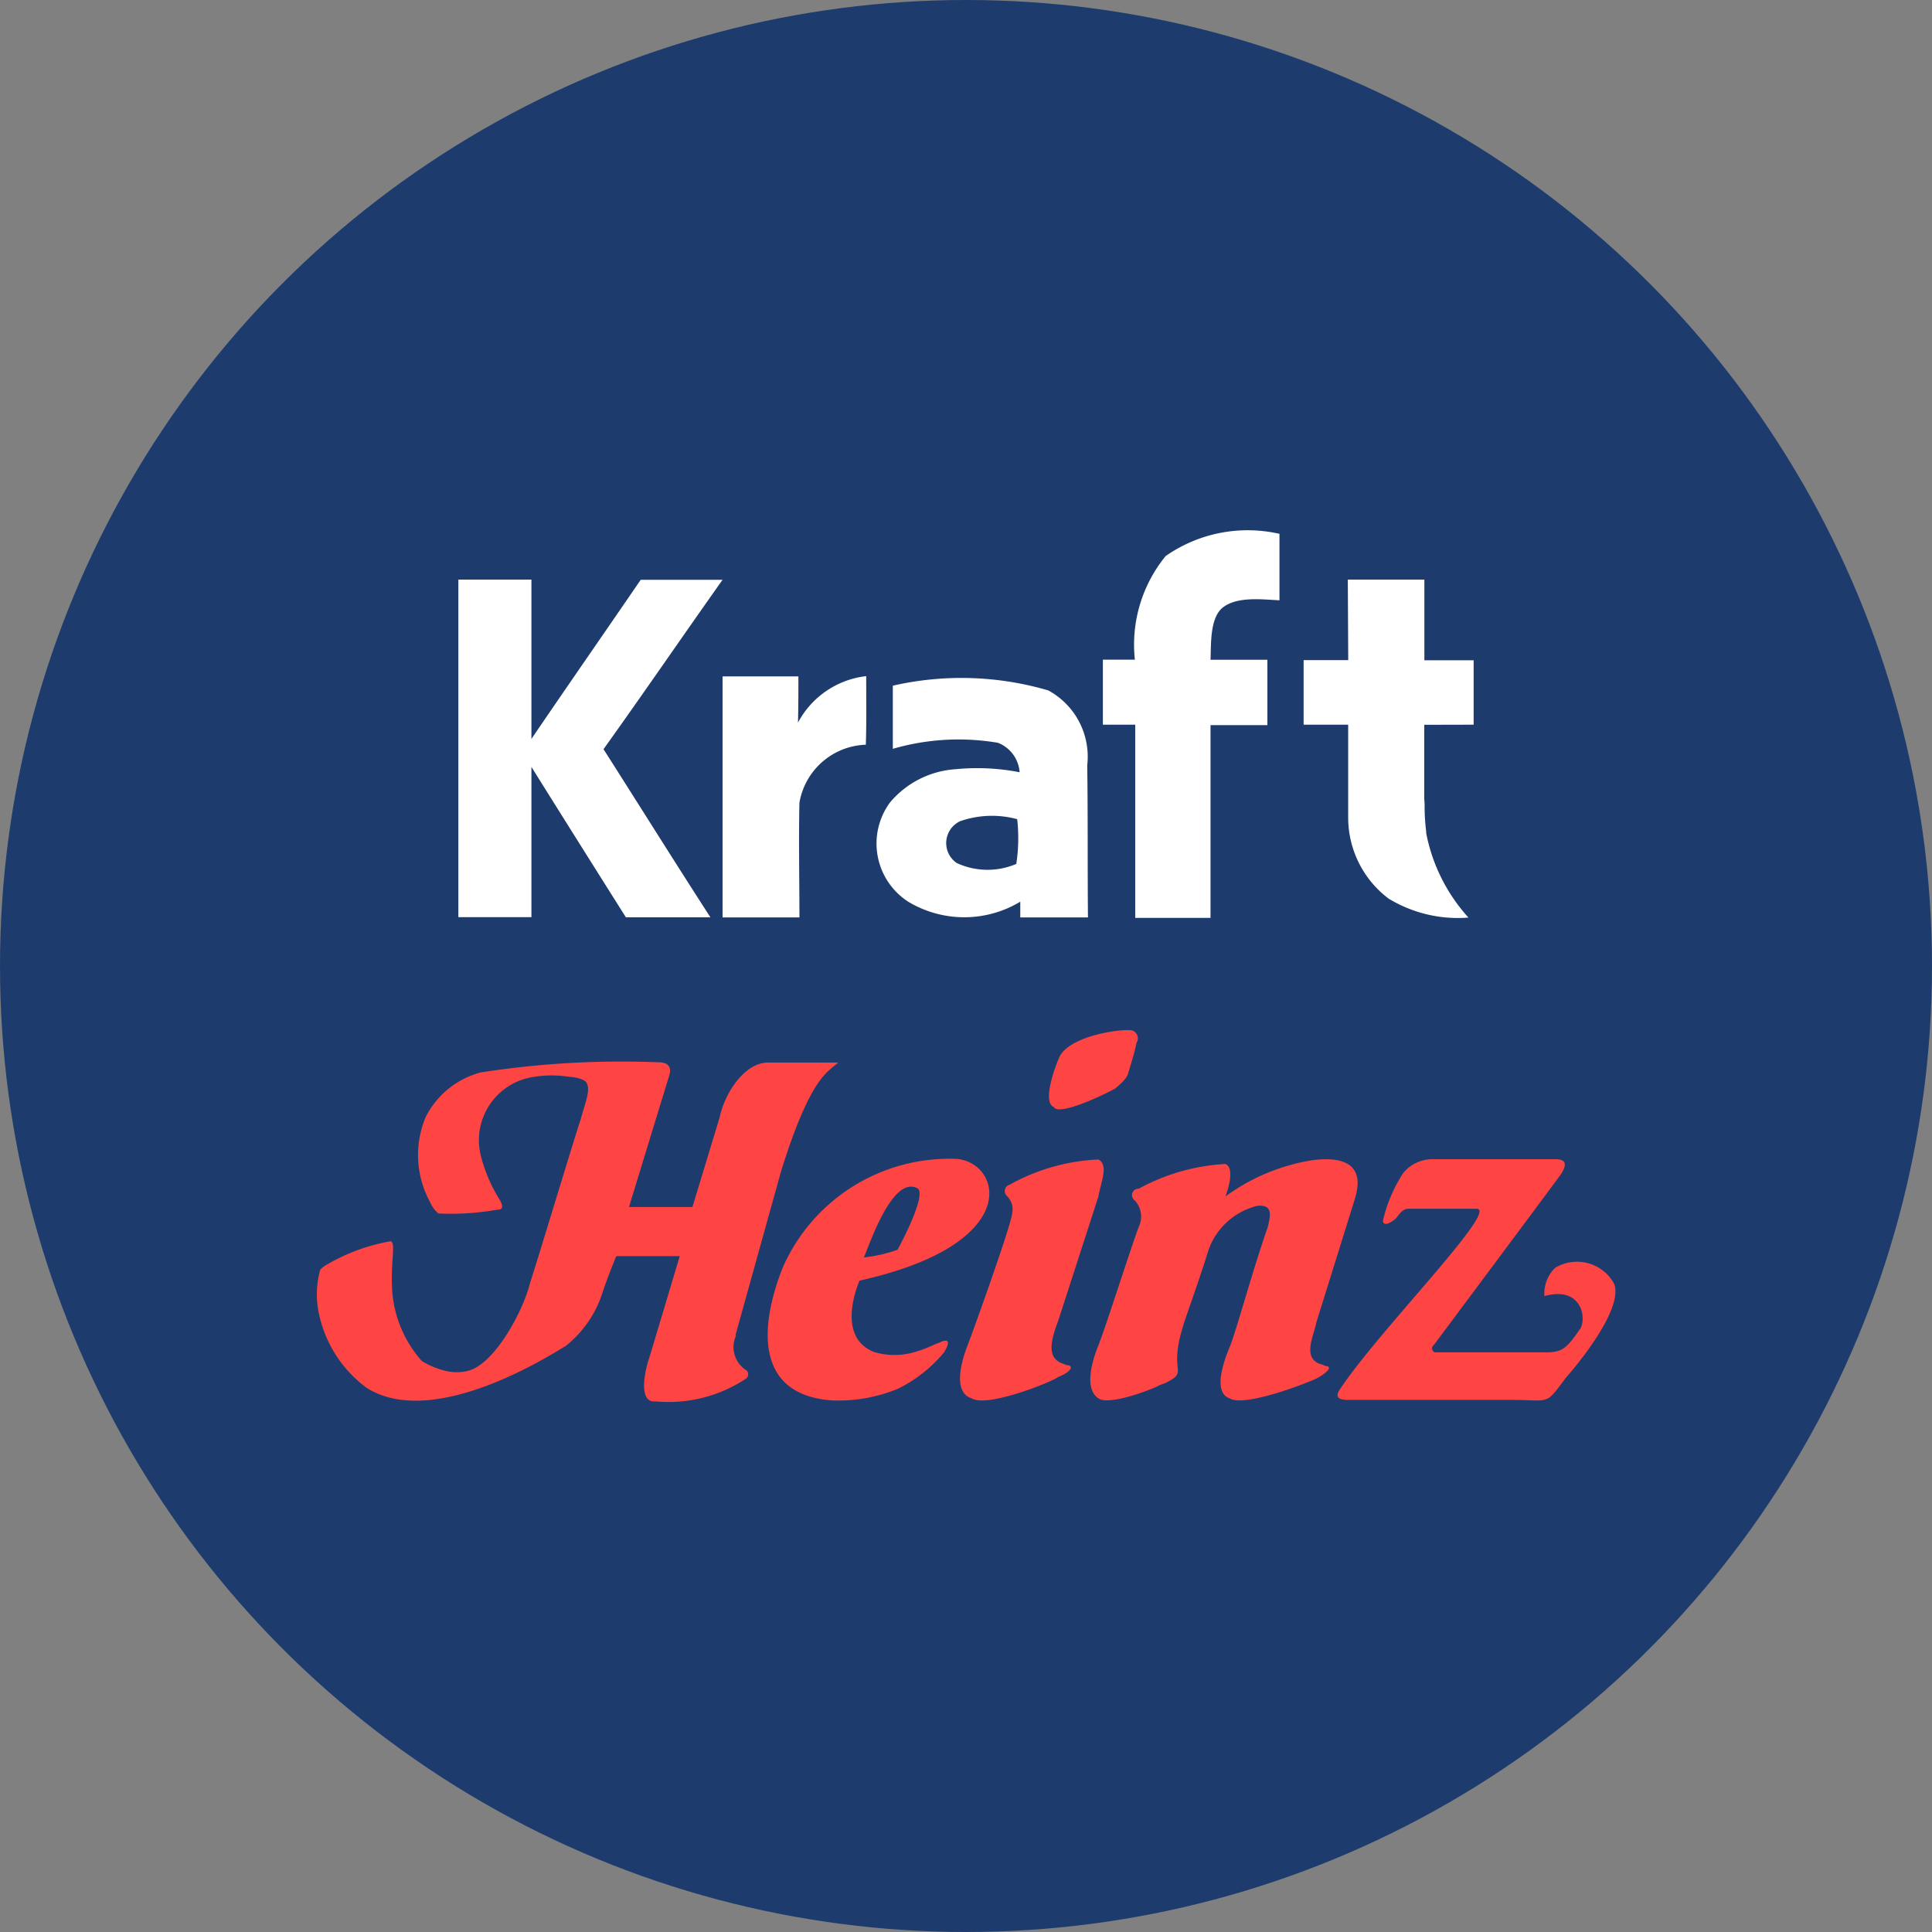
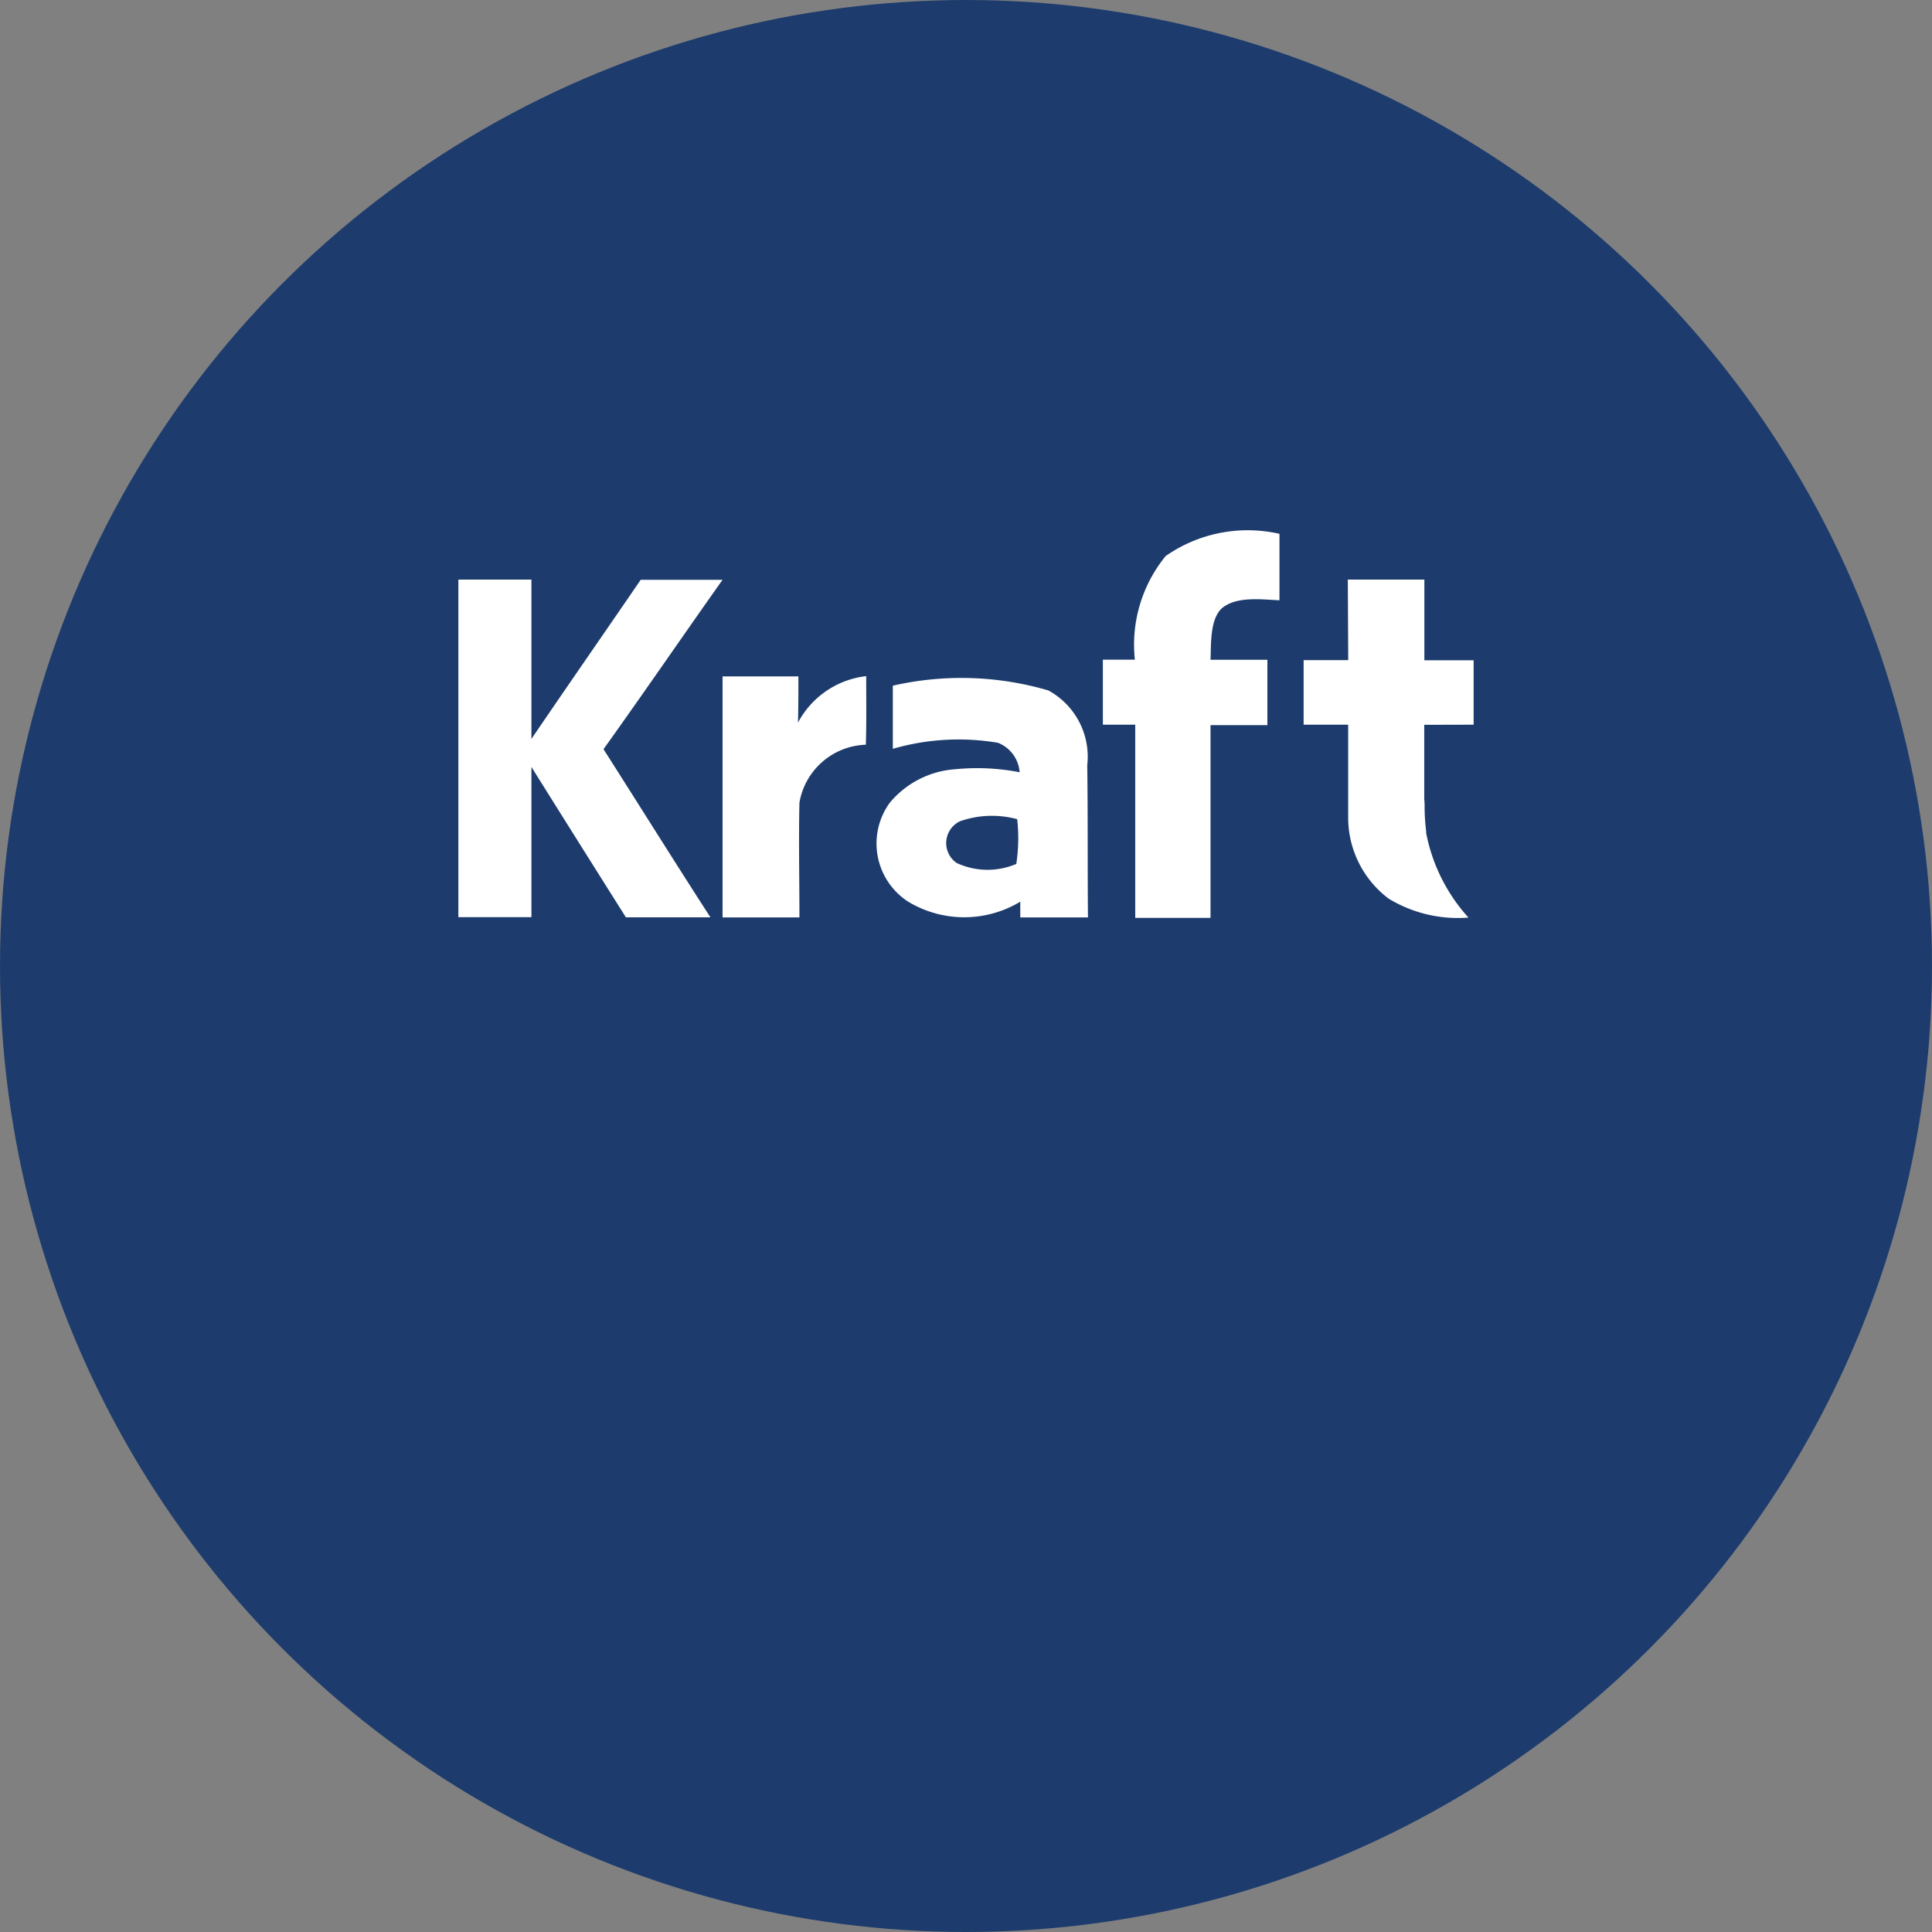
<svg xmlns="http://www.w3.org/2000/svg" width="32" height="32" viewBox="0 0 32 32">
  <rect x="0" y="0" width="32" height="32" fill="#808080" stroke="none" />
  <g transform="translate(-29 -139)">
    <circle cx="16" cy="16" r="16" transform="translate(29 139)" fill="#1d3c6d" />
    <g transform="translate(34.243 147.797)">
      <path d="M20.816,27.2V26.133c-.31,0-.506,0-.816,0,0-.385,0-.952,0-1.336-.41,0-.859,0-1.268,0l.007,1.334-.739,0V27.2h.738c0,.322,0,.5,0,.827v.141c0,.188,0,.376,0,.563a1.681,1.681,0,0,0,.67,1.35,2.207,2.207,0,0,0,1.322.314,2.9,2.9,0,0,1-.7-1.4l0-.013,0-.014a3.3,3.3,0,0,1-.026-.427q0-.054-.006-.107c0-.091,0-.183,0-.274,0-.366,0-.592,0-.958ZM17.6,25.139q0-.548,0-1.1a2.372,2.372,0,0,0-1.885.368,2.32,2.32,0,0,0-.51,1.716h-.53V27.2h.536l0,.5h0q0,1.348,0,2.7h.57c.226,0,.451,0,.677,0q0-1.368,0-2.734l0-.458H17.4V26.125l-.942,0c.011-.247-.013-.67.188-.853.242-.206.673-.144.962-.132Zm-4.3,5.253h1.128c-.008-.82,0-1.7-.012-2.519a1.249,1.249,0,0,0-.644-1.24,5.108,5.108,0,0,0-2.576-.079c0,.348,0,.7,0,1.046a3.9,3.9,0,0,1,1.741-.1.566.566,0,0,1,.359.488,3.676,3.676,0,0,0-1.067-.05,1.552,1.552,0,0,0-1.078.548,1.147,1.147,0,0,0,.3,1.646,1.8,1.8,0,0,0,1.856,0c0,.05,0,.209,0,.26Zm-.056-.887a1.213,1.213,0,0,1-.99-.014.4.4,0,0,1,.056-.692,1.6,1.6,0,0,1,.946-.034A2.829,2.829,0,0,1,13.242,29.5ZM7.022,24.8c.451,0,.9,0,1.354,0-.661.933-1.307,1.877-1.972,2.806.592.928,1.174,1.861,1.771,2.785-.467,0-.936,0-1.4,0Q5.99,29.147,5.21,27.9q0,1.244,0,2.488c-.4,0-.806,0-1.21,0q0-2.8,0-5.591c.4,0,.806,0,1.21,0,0,.88,0,1.76,0,2.639.6-.882,1.21-1.759,1.813-2.64ZM8.376,26.4c.418,0,.837,0,1.256,0,0,.256,0,.51-.007.766a1.468,1.468,0,0,1,1.13-.77c0,.378.006.758-.006,1.136a1.155,1.155,0,0,0-1.1.96c-.014.632,0,1.266,0,1.9H8.376Z" transform="translate(-1.651 -23.994)" fill="#fff" />
-       <path d="M37.3,30.031c-.175.064-.21.1-.42.16a1.18,1.18,0,0,1-.666,0c-.666-.256-.245-1.184-.245-1.184,2.733-.608,2.347-1.952,1.611-2.016A3.016,3.016,0,0,0,34.7,28.783c-.1.256-.841,2.08.806,2.208A2.6,2.6,0,0,0,36.6,30.8a2.317,2.317,0,0,0,.771-.608C37.543,29.9,37.3,30.031,37.3,30.031Zm-.386-2.56c.21.064-.315,1.024-.315,1.024a2.345,2.345,0,0,1-.56.128C36.106,28.495,36.492,27.279,36.912,27.471Zm6.762,2.95c-.035-.032-.106-.032-.14-.063-.21-.126-.035-.474,0-.663l.63-2.02c.035-.126.28-.789-.7-.662a3.325,3.325,0,0,0-1.437.6c.07-.19.14-.474,0-.538a3.37,3.37,0,0,0-1.436.41.106.106,0,0,0-.07.19.389.389,0,0,1,.07.442c-.141.378-.561,1.7-.666,1.957s-.245.726,0,.884c.176.126.912-.158,1.016-.222a.774.774,0,0,0,.246-.126c.14-.126-.07-.19.14-.853,0-.032.246-.694.421-1.262a1.144,1.144,0,0,1,.806-.726c.28-.032.21.189.176.347-.246.694-.526,1.736-.632,1.989s-.28.758,0,.852c.246.158,1.367-.284,1.472-.347C43.779,30.484,43.779,30.421,43.674,30.421Z" transform="translate(-26.975 -16.593)" fill="#ff4544" />
-       <path d="M37.531,29.875c-.07-.032-.1-.032-.14-.064-.21-.128-.07-.482,0-.675l.666-2.058c.035-.225.175-.514,0-.61a3.312,3.312,0,0,0-1.472.418.109.109,0,0,0-.035.193c.106.128.106.225.036.45-.106.386-.6,1.768-.7,2.026s-.245.771.07.868c.246.16,1.3-.258,1.437-.354.245-.1.245-.194.14-.194ZM37.32,25.6c.07.137.7-.137,1.016-.309.035-.034.176-.138.21-.24.07-.24.106-.343.14-.514a.137.137,0,0,0-.07-.206c-.14-.034-.982.069-1.192.412-.07.137-.315.789-.1.858Zm9.28,2.93a.7.7,0,0,0-.981-.266.6.6,0,0,0-.176.466c.6-.166.7.333.6.532-.21.3-.28.4-.56.4H43.621c-.035-.034-.07-.067,0-.134.1-.133,2.038-2.732,2.107-2.832.035-.066.14-.233-.1-.233H43.592a.622.622,0,0,0-.49.233,2.49,2.49,0,0,0-.334.788s0,.133.21-.034c.035-.034.1-.166.21-.166H44.32c.386,0-1.64,2.04-2.27,3-.106.166.07.166.175.166h2.662c.666,0,.561.1.911-.366,0,0,.976-1.092.8-1.558Zm-14.554.843.754-2.711c.49-1.568.771-1.639.946-1.8H32.591c-.421,0-.736.552-.806.9l-.453,1.493H30.281s.593-1.942.663-2.166c.035-.1.035-.231-.175-.231a15.184,15.184,0,0,0-2.944.168,1.431,1.431,0,0,0-.91.736,1.624,1.624,0,0,0,.07,1.408.5.5,0,0,0,.14.192,4.427,4.427,0,0,0,.981-.064c.07,0,.106-.033.035-.16a2.574,2.574,0,0,1-.315-.736A1.06,1.06,0,0,1,28.7,25.1a1.857,1.857,0,0,1,.6,0c.07,0,.246.032.28.1.07.128-.034.352-.1.608-.07.192-.666,2.175-.842,2.719-.1.416-.56,1.312-1.016,1.44a.784.784,0,0,1-.386,0,1.351,1.351,0,0,1-.385-.16,1.95,1.95,0,0,1-.491-1.152c-.034-.48.07-.832-.034-.832a3.177,3.177,0,0,0-1.042.382h0a.488.488,0,0,0-.107.078.068.068,0,0,0-.011.014,1.519,1.519,0,0,0-.03.677,2.047,2.047,0,0,0,.806,1.28c1.121.7,3.083-.576,3.294-.7a1.835,1.835,0,0,0,.6-.864c.106-.32.235-.622.235-.622h1.051l-.5,1.67c-.1.288-.176.768.1.736a2.309,2.309,0,0,0,1.507-.384.091.091,0,0,0,0-.128.454.454,0,0,1-.176-.576Z" transform="translate(-25.106 -16.06)" fill="#ff4544" />
    </g>
  </g>
</svg>